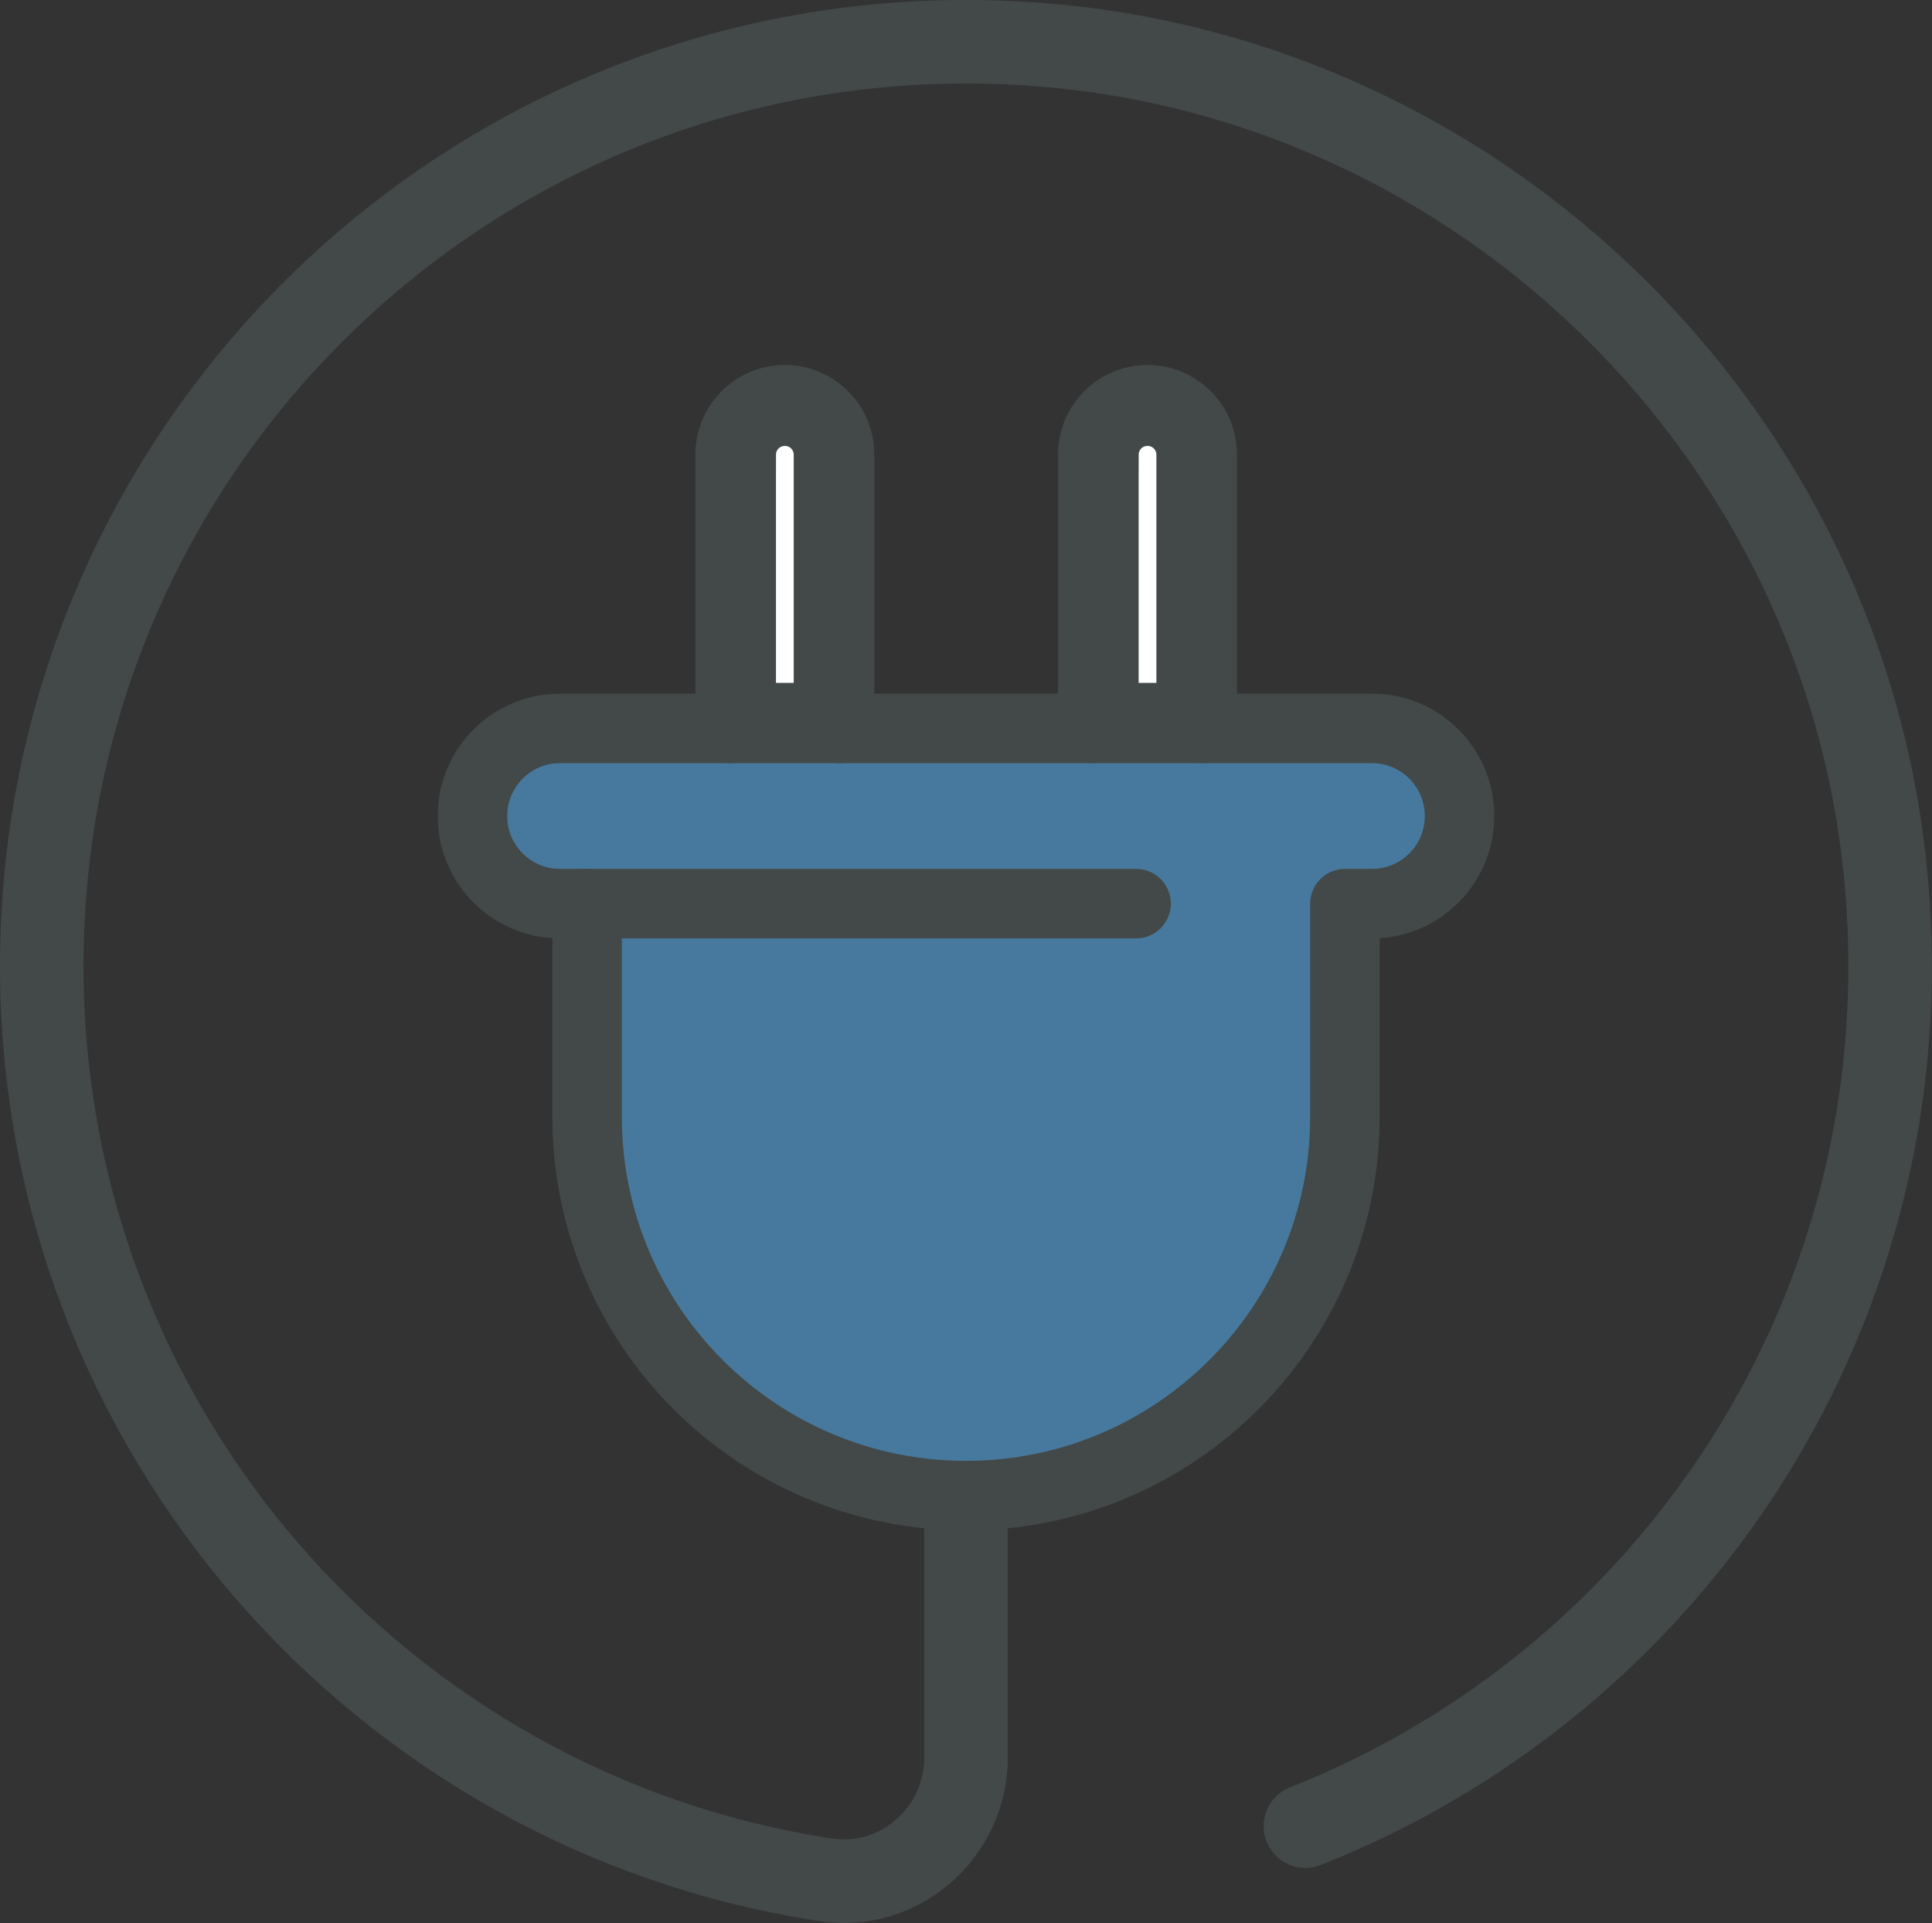
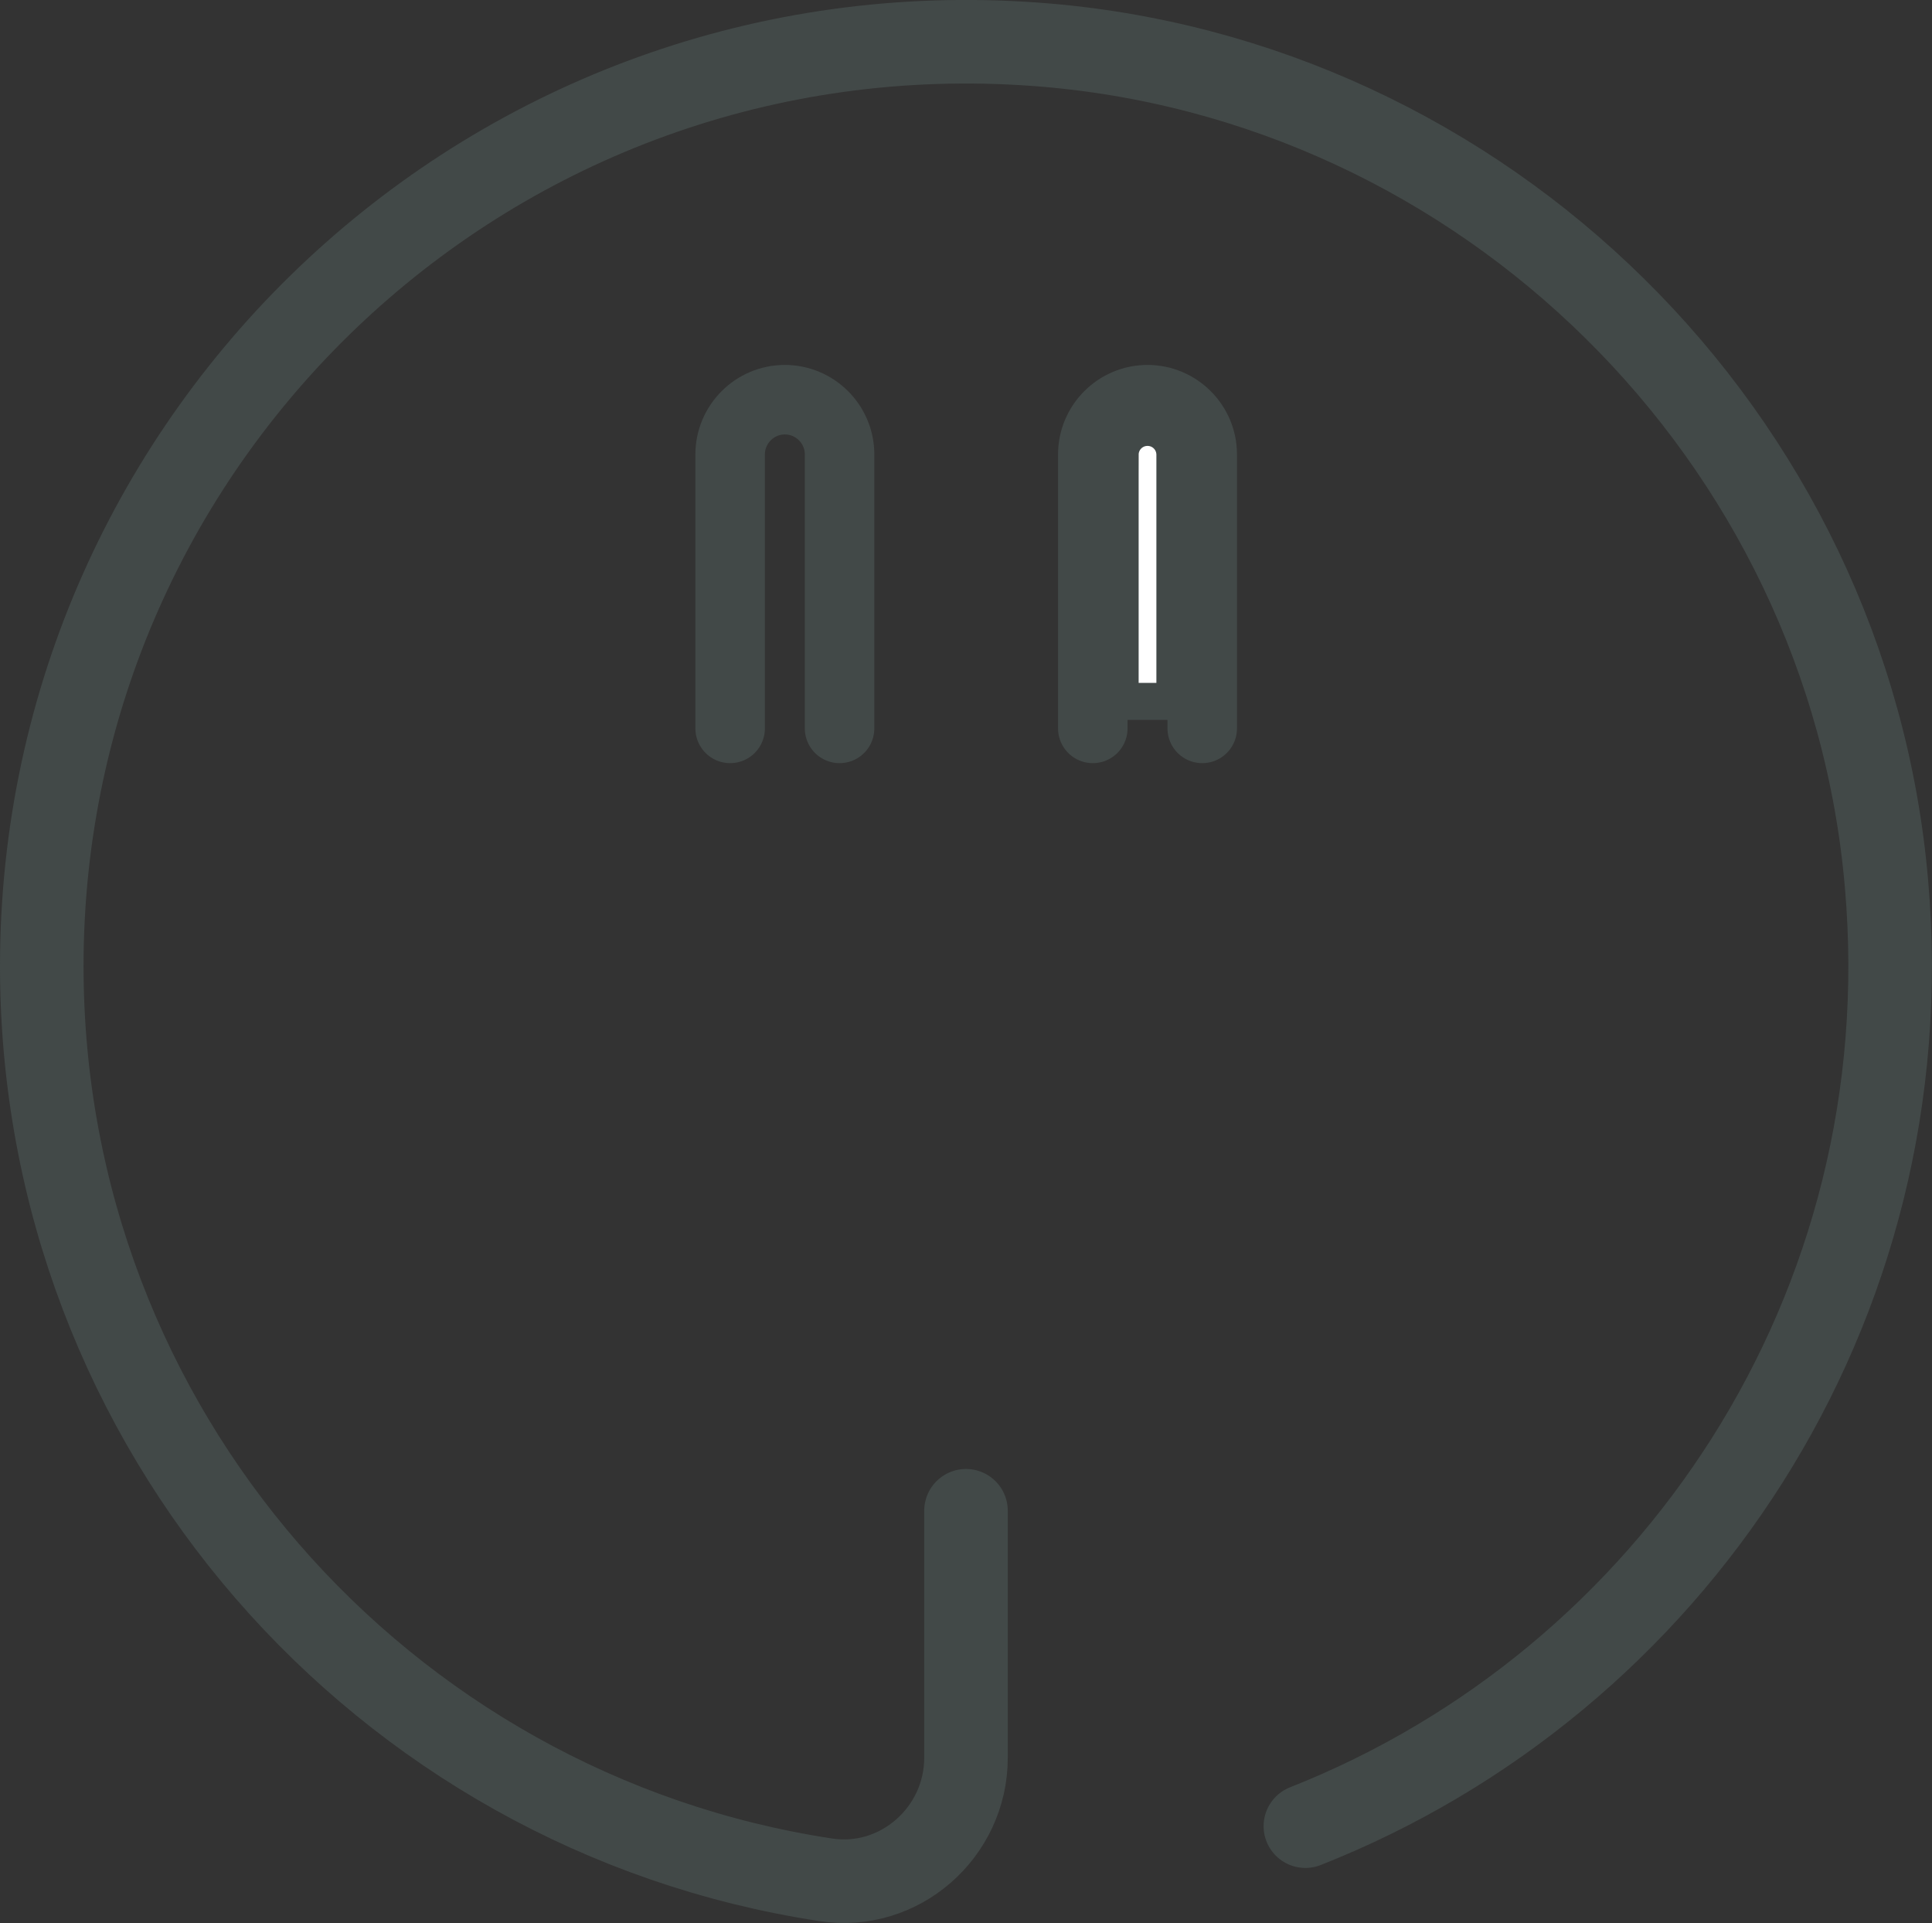
<svg xmlns="http://www.w3.org/2000/svg" id="Layer_2" viewBox="0 0 52.26 52.01">
  <rect x="0" y="0" width="52.26" height="52.01" fill="#333333" stroke="none" />
  <defs>
    <style>.cls-1{fill:#fff;}.cls-1,.cls-2,.cls-3{stroke:#424948;}.cls-1,.cls-3{stroke-miterlimit:10;}.cls-2{stroke-linejoin:round;stroke-width:1.88px;}.cls-2,.cls-3{fill:none;stroke-linecap:round;}.cls-4{fill:#47799e;}.cls-3{stroke-width:2.26px;}</style>
  </defs>
  <g id="Design">
    <g>
      <path class="cls-1" d="M30.3,12.3c0-.41,.33-.74,.74-.74s.74,.33,.74,.74v6.67h-1.48v-6.67Z" />
-       <path class="cls-1" d="M20.49,12.3c0-.41,.33-.74,.74-.74s.74,.33,.74,.74v6.67h-1.48v-6.67Z" />
-       <path class="cls-4" d="M16.61,30.19v-5.02h14.12c.41,0,.73-.33,.73-.73s-.33-.73-.73-.73H15.15c-.9,0-1.63-.73-1.63-1.63s.73-1.63,1.63-1.63h21.96c.9,0,1.63,.73,1.63,1.63s-.73,1.63-1.63,1.63h-.73c-.41,0-.73,.33-.73,.73v5.76c0,5.25-4.27,9.51-9.52,9.51s-9.51-4.27-9.51-9.51Z" />
      <g>
        <path class="cls-3" d="M35.31,49.39c9.91-3.91,16.72-13.98,15.72-25.48C49.99,11.8,40.15,2.1,28.04,1.2,13.37,.11,1.13,11.69,1.13,26.13c0,12.51,9.19,22.88,21.2,24.71,2,.31,3.8-1.28,3.8-3.3v-6.68" />
        <g>
-           <path class="cls-2" d="M37.11,19.7H15.15c-1.31,0-2.37,1.06-2.37,2.37h0c0,1.31,1.06,2.37,2.37,2.37h.73v5.76c0,5.66,4.59,10.25,10.25,10.25h0c5.66,0,10.25-4.59,10.25-10.25v-5.76h.73c1.31,0,2.37-1.06,2.37-2.37h0c0-1.31-1.06-2.37-2.37-2.37Z" />
          <path class="cls-2" d="M29.56,19.7v-7.41c0-.81,.66-1.48,1.48-1.48h0c.81,0,1.48,.66,1.48,1.48v7.41" />
-           <path class="cls-2" d="M19.75,19.7v-7.41c0-.81,.66-1.48,1.48-1.48h0c.81,0,1.48,.66,1.48,1.48v7.41" />
-           <line class="cls-2" x1="30.73" y1="24.44" x2="15.88" y2="24.44" />
+           <path class="cls-2" d="M19.75,19.7v-7.41c0-.81,.66-1.48,1.48-1.48c.81,0,1.48,.66,1.48,1.48v7.41" />
        </g>
      </g>
    </g>
  </g>
</svg>